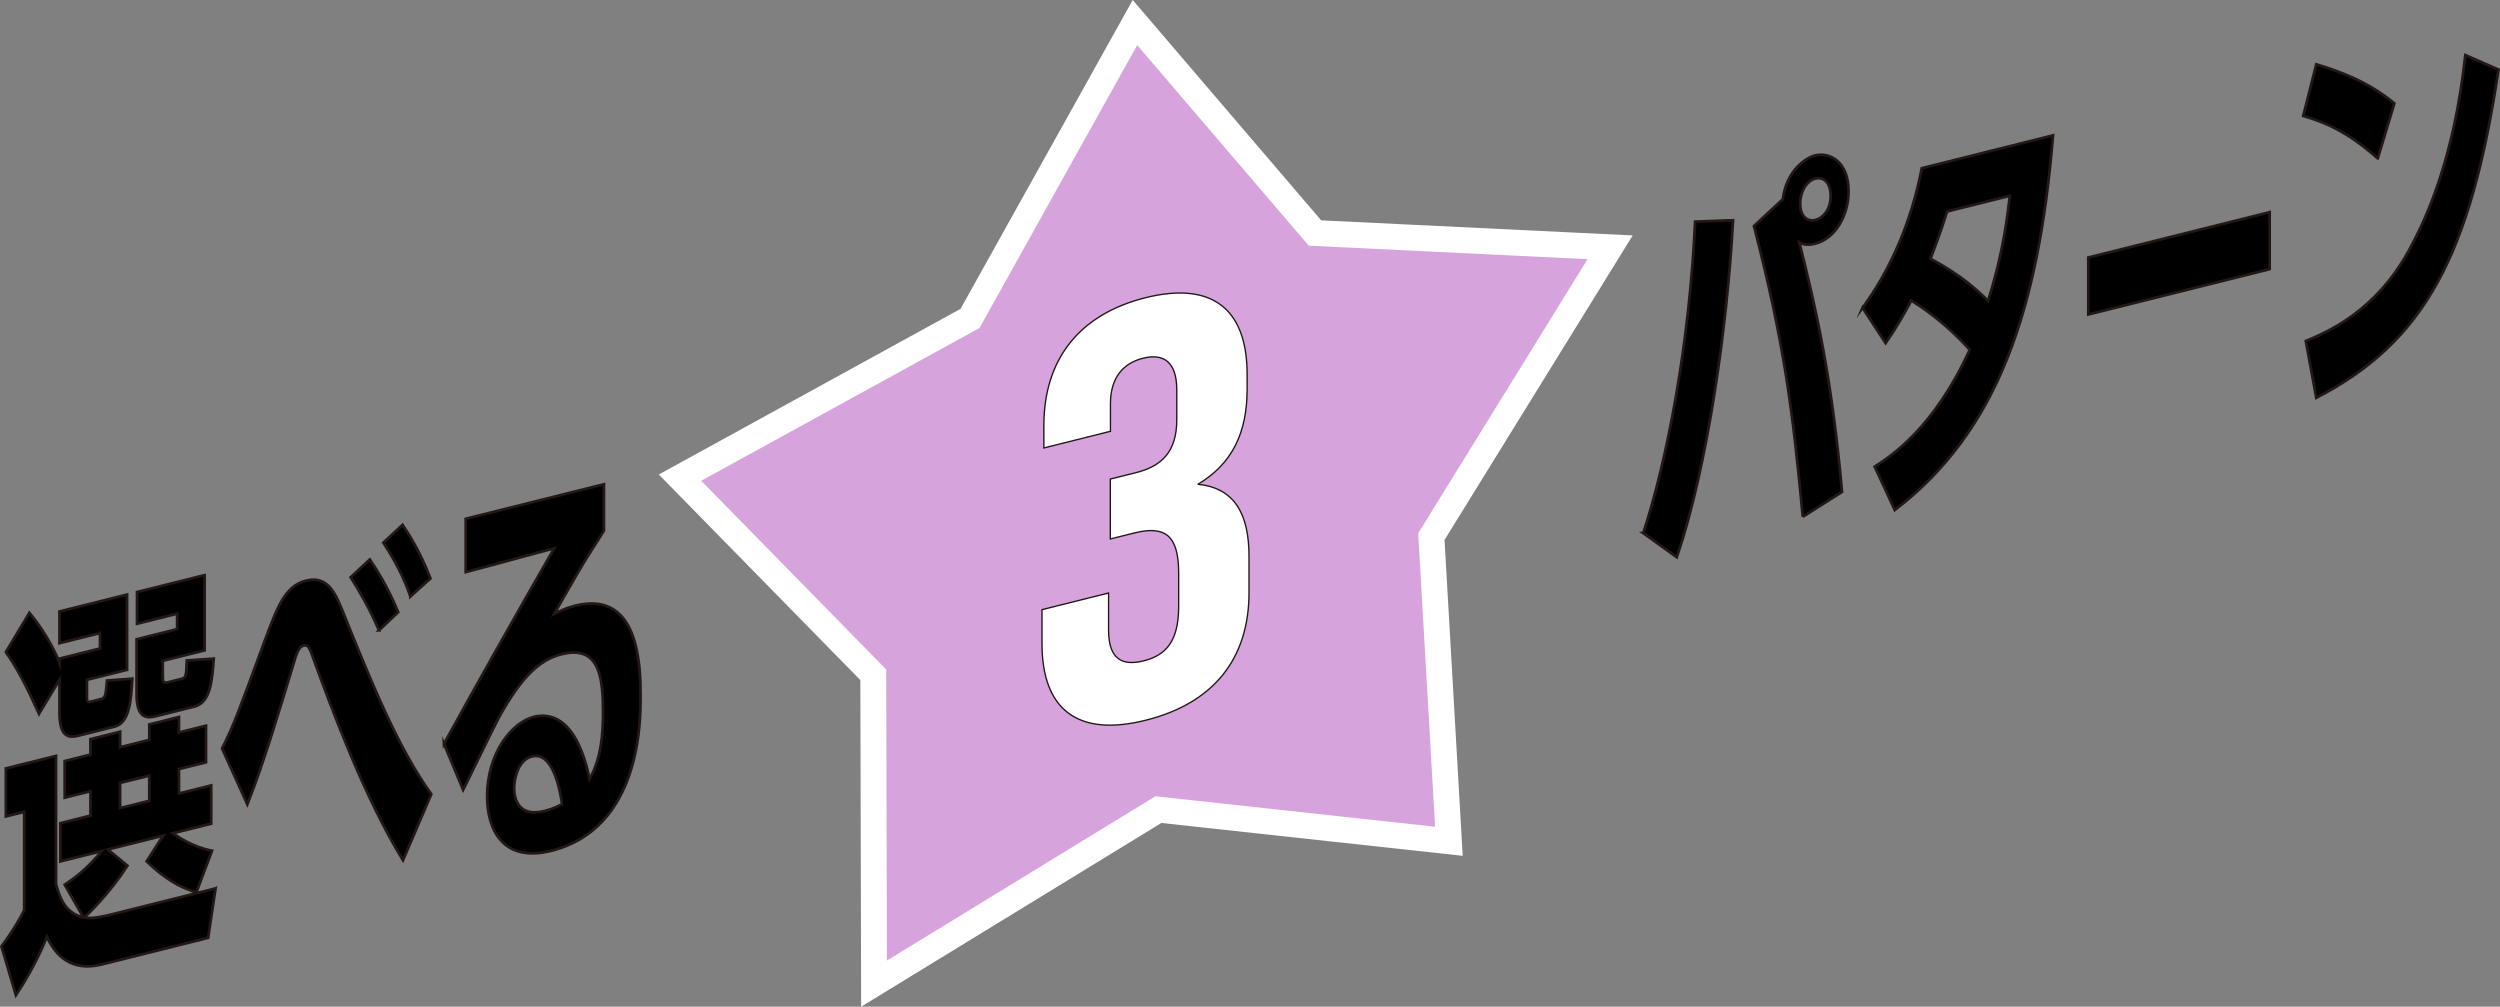
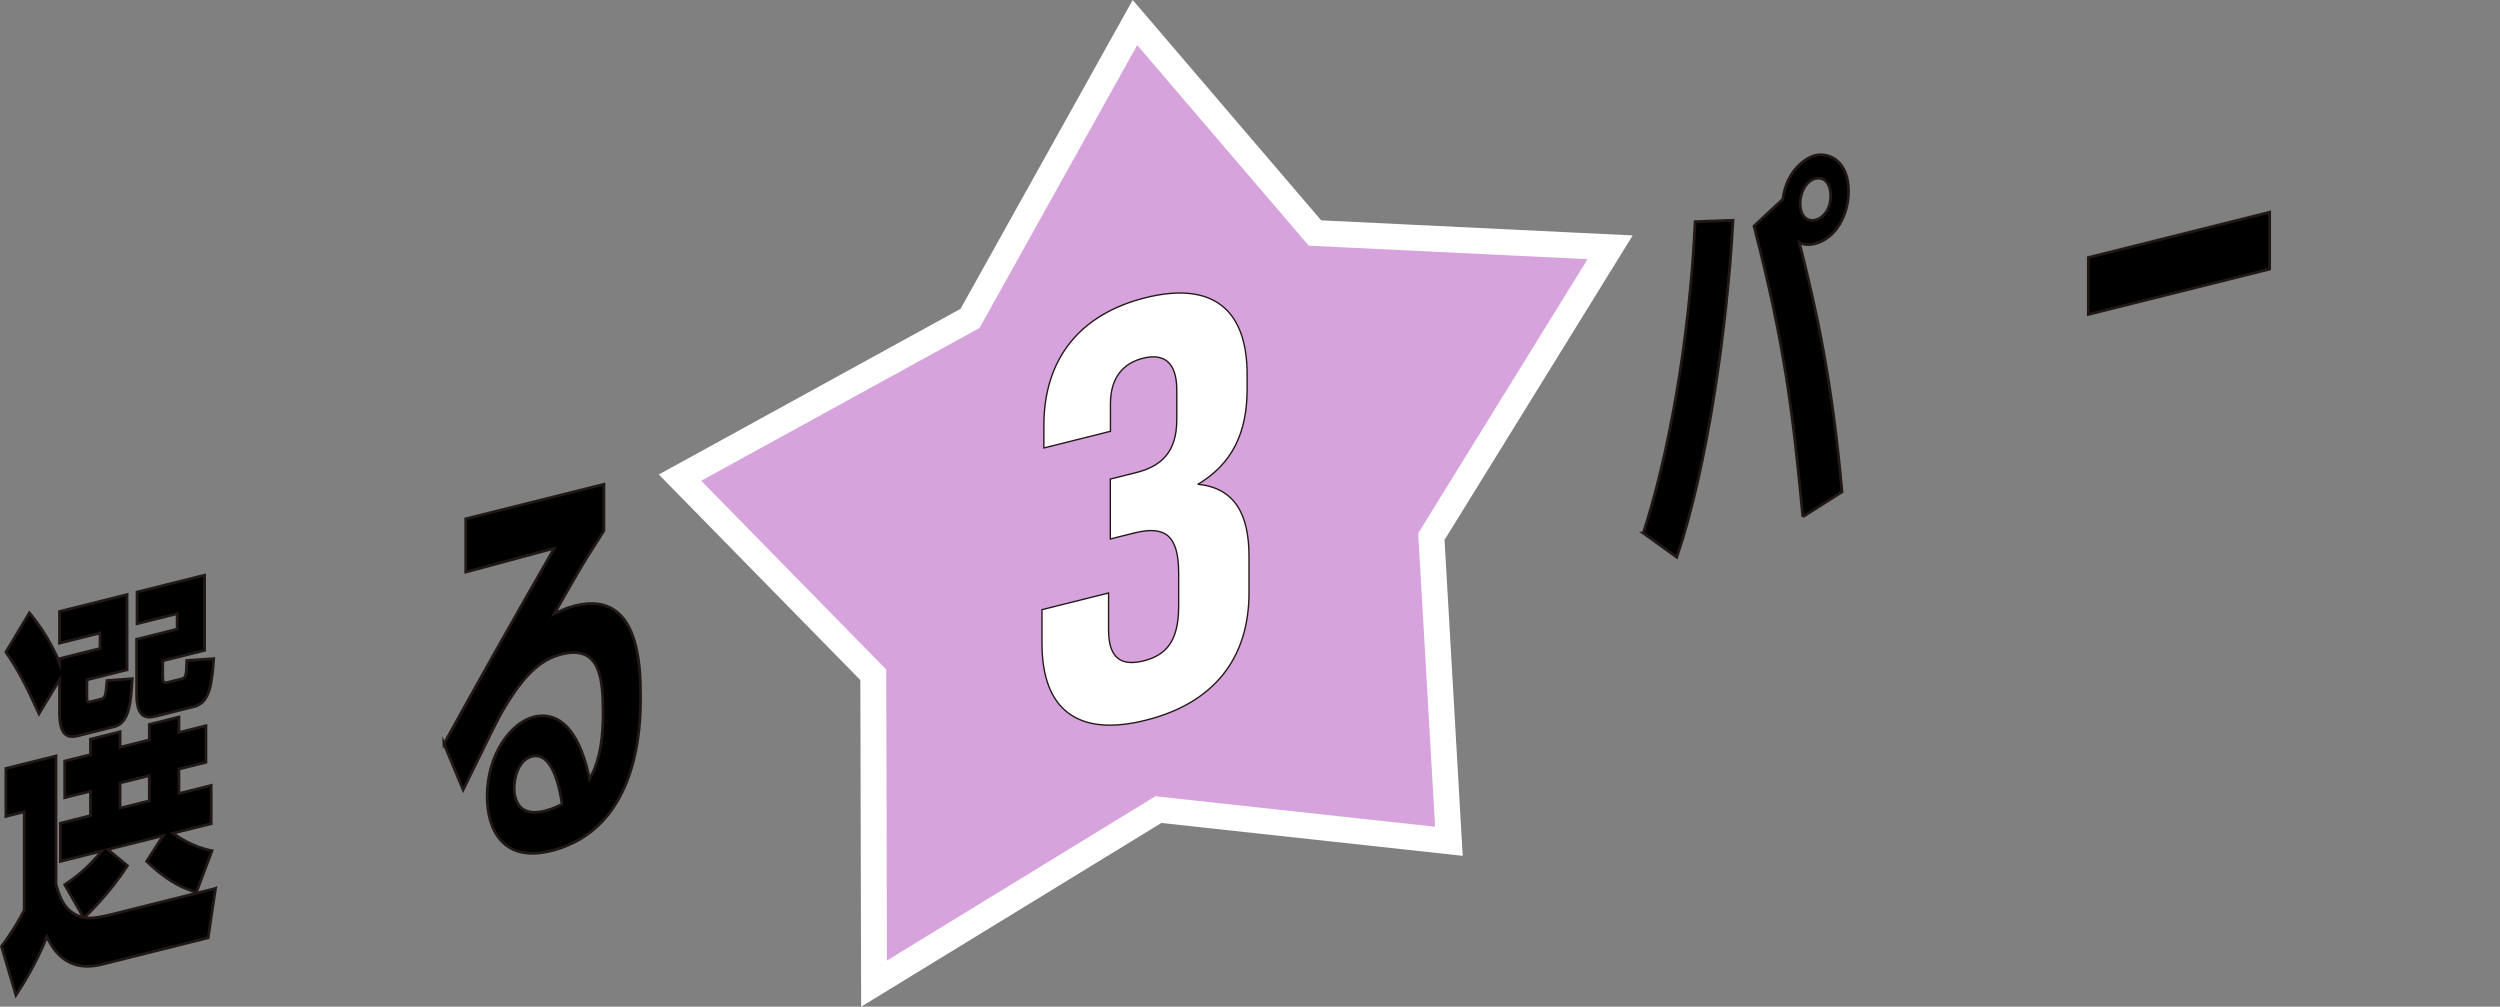
<svg xmlns="http://www.w3.org/2000/svg" id="_レイヤー_2" width="889.92" height="358.35" viewBox="0 0 889.92 358.35">
  <rect x="0" y="0" width="889.92" height="358.35" fill="#808080" stroke="none" />
  <defs>
    <style>.cls-1,.cls-2{fill:#fff;}.cls-2,.cls-3{stroke:#221816;stroke-width:.98px;}.cls-2,.cls-3,.cls-4{stroke-miterlimit:10;}.cls-4{fill:#d7a3dd;stroke:#fff;stroke-width:9.22px;}</style>
  </defs>
  <g id="_デザイン">
    <g>
      <polygon class="cls-4" points="412.35 288.2 515.76 299.47 509.52 191.01 573.16 88.03 468.08 82.94 404.01 8.03 345.3 113.34 242.06 170.02 310.86 240.2 311.13 350.14 412.35 288.2" />
      <g>
        <path class="cls-3" d="M76.73,316.24l-2.64,17.6-37.08,9.27c-3.88,.97-14.28,3.57-20.33-9.68-.93,2.4-4.34,10.79-11.02,20.85l-5.12-17.39c4.5-6.05,6.98-10.72,8.07-12.87v-35.03l-6.52,1.63v-17.08l17.84-4.46v45.6c1.08,3.93,2.79,10.3,9.78,11.89l-6.67-11.65c2.79-1.86,7.76-5.27,13.19-11.98l-14.74,3.69v-13.61l10.71-2.68v-8.69l-9.16,2.29v-13.03l9.16-2.29v-5.5l10.55-2.64v5.5l10.4-2.6v-5.5l10.55-2.64v5.5l9.62-2.41v13.03l-9.62,2.41v8.69l11.48-2.87v13.61l-13.66,3.41c1.71,1.17,7.14,5.02,13.96,6.21l-5.59,14.86c-6.36-2.03-11.48-5.09-17.69-11.07l5.9-9.15-19.71,4.93,6.98,5.78c-6.52,10.03-13.96,17.1-15.36,18.46,1.55,.19,3.26,.49,10.08-1.22l36.62-9.16ZM13.88,254.07c-4.65-10.27-7.76-16.16-11.79-21.95l8.38-13.96c6.52,7.78,9.93,15.61,10.71,17.88v-1.59l14.43-3.61v-5.5l-14.43,3.61v-11.29l24.05-6.01v26.78l-14.28,3.57v5.36c0,2.46,0,2.75,1.09,2.48l3.72-.93c1.71-.43,1.86-1.04,2.33-6.66l9-.66c-.46,7.35-.78,15.68-6.36,17.08l-13.03,3.26c-4.19,1.05-6.52-.69-6.52-8.36v-11.58l-7.29,12.1Zm28.86,24.63v8.97l10.4-2.6v-8.97l-10.4,2.6Zm30.1-73.97v26.78l-14.9,3.72v5.36c0,2.03,.16,2.71,1.71,2.32l4.96-1.24c1.55-.39,1.71-1.01,1.86-6.55l9.62-.67c-.62,7.97-1.09,15.62-6.98,17.09l-13.34,3.34c-2.95,.74-7.14,1.5-7.14-7.62v-19.69l14.43-3.61v-5.5l-14.28,3.57v-11.29l24.05-6.01Z" />
-         <path class="cls-3" d="M143.44,306.22c-13.81-22.6-24.98-52.82-32.12-72.46-1.08-2.91-1.55-4.39-3.26-3.96-1.24,.31-2.17,1.56-3.41,5.92-5.12,16.92-10.71,35.68-16.6,50.62l-9-19.9c4.03-7.96,5.9-13.06,15.21-38.4,4.5-11.98,7.14-19.45,14.74-21.35,7.45-1.86,10.24,4.24,12.72,10.28,10.55,26.17,20.02,49.43,31.81,65.73l-10.09,23.51Zm-8.53-81.83c-3.41-7.98-7.14-14.28-10.09-18.9l6.83-6.34c6.36,9.27,9.78,18.11,10.08,18.76l-6.83,6.48Zm11.17-12.06c-1.24-3.6-3.72-10.22-9.62-19.16l6.83-6.34c2.33,3.47,6.21,9.45,9.93,19.09l-7.14,6.42Z" />
        <path class="cls-3" d="M158.03,264.79c12.88-23.34,25.91-46.43,39.26-69.6-4.97,1.24-27,7.33-31.5,8.45v-18.96l49.19-12.3v16.5c-.93,1.54-5.28,8.41-6.21,9.8-4.03,6.66-7.76,13.38-11.48,19.81,1.71-.86,4.34-2.1,7.45-2.88,22.81-5.7,23.28,21.4,23.28,32.4,0,8.83,0,46.9-31.81,54.85-17.22,4.31-22.81-7.62-22.81-19.34,0-15.49,8.84-26.39,16.6-28.33,5.59-1.4,15.21-.18,19.86,22.1,4.19-7.13,4.81-16.55,4.81-23.06,0-12.16-.78-24.85-14.74-21.36-7.91,1.98-13.97,7.98-21.41,20.84-2.02,3.54-5.28,10.44-13.66,27.44l-6.83-16.39Zm31.34,4.47c-5.12,1.28-6.36,8.25-6.36,11.29,0,3.62,1.4,10.51,10.86,8.14,2.95-.74,5.12-1.86,6.21-2.42-.62-4.48-3.1-18.91-10.71-17.01Z" />
        <path class="cls-3" d="M584.95,189.76c8.53-26.02,16.45-67.37,18.46-110.87l13.5-.48c-2.02,36.84-8.84,86.9-20.02,119.94l-11.95-8.59Zm56.79-5.8c-3.57-37.61-6.52-61.49-17.38-103.5l10.24-9.51c1.4-10.48,8.38-14.83,11.48-15.61,5.12-1.28,11.95,2.08,11.95,12.79,0,8.25-4.5,16.76-11.95,18.62-3.1,.78-4.66,0-5.59-.49,6.36,25.05,11.64,49.21,15.21,88.84l-13.96,8.85Zm-.93-111.52c0,5.07,2.95,6.5,5.43,5.88,2.64-.66,5.43-3.67,5.43-8.45,0-5.07-2.64-7.01-5.43-6.31-3.1,.78-5.43,4.54-5.43,8.89Z" />
-         <path class="cls-3" d="M663,109.59c9.46-12.93,17.22-29.64,21.1-49.72l46.71-11.68c-5.12,61.65-19.4,105.17-56.33,133.36l-7.14-15.44c5.59-3.57,21.1-13.67,33.83-41.61-9.16-10.16-17.38-15.34-20.79-17.53-2.48,4.53-4.81,8.87-9.15,15.17l-8.22-12.57Zm30.1-34.31c-2.48,7.86-3.88,11.39-5.9,16.82,11.17,6.04,16.6,11.19,20.48,15,5.59-17.61,6.98-30.84,7.76-37.41l-22.34,5.59Z" />
        <path class="cls-3" d="M807.92,75.53v20.27l-64.55,16.14v-20.27l64.55-16.14Z" />
-         <path class="cls-3" d="M846.4,56.36c-6.36-5.5-13.96-11.56-26.53-15.08l4.66-18.39c8.84,2.71,18.46,6.24,27.78,13.9l-5.9,19.57Zm-25.6,65.03c6.83-2.86,24.83-10.11,36.93-32.68,6.05-11.07,15.83-32.33,19.86-69.09l11.79,5.16c-9.93,66.18-26.38,96.93-64.86,116.82l-3.72-20.2Z" />
      </g>
      <g>
        <path class="cls-2" d="M371.16,229.07v-11.87l23.21-5.8v12.91c0,10.41,4.91,13.14,12.72,11.19,7.81-1.95,12.72-6.72,12.72-19.63v-11.87c0-13.54-4.91-17.31-16.07-14.52l-8.26,2.06v-20.82l8.93-2.23c9.15-2.29,14.73-7.43,14.73-19.09v-10.62c0-10.41-5.13-13.29-12.27-11.51-7.14,1.79-11.83,6.91-11.83,16.49v9.58l-23.21,5.8v-7.7c0-23.32,12.5-39.35,35.93-45.21,23.43-5.86,35.93,3.72,35.93,27.04v5.21c0,15.62-5.36,26.53-17.41,33.71v.42c13.17,1.29,18.08,10.68,18.08,25.46v12.91c0,23.32-12.5,39.15-36.6,45.17-24.1,6.03-36.6-3.76-36.6-27.08Z" />
        <path class="cls-1" d="M371.16,229.07v-11.87l23.21-5.8v12.91c0,10.41,4.91,13.14,12.72,11.19,7.81-1.95,12.72-6.72,12.72-19.63v-11.87c0-13.54-4.91-17.31-16.07-14.52l-8.26,2.06v-20.82l8.93-2.23c9.15-2.29,14.73-7.43,14.73-19.09v-10.62c0-10.41-5.13-13.29-12.27-11.51-7.14,1.79-11.83,6.91-11.83,16.49v9.58l-23.21,5.8v-7.7c0-23.32,12.5-39.35,35.93-45.21,23.43-5.86,35.93,3.72,35.93,27.04v5.21c0,15.62-5.36,26.53-17.41,33.71v.42c13.17,1.29,18.08,10.68,18.08,25.46v12.91c0,23.32-12.5,39.15-36.6,45.17-24.1,6.03-36.6-3.76-36.6-27.08Z" />
      </g>
    </g>
  </g>
</svg>